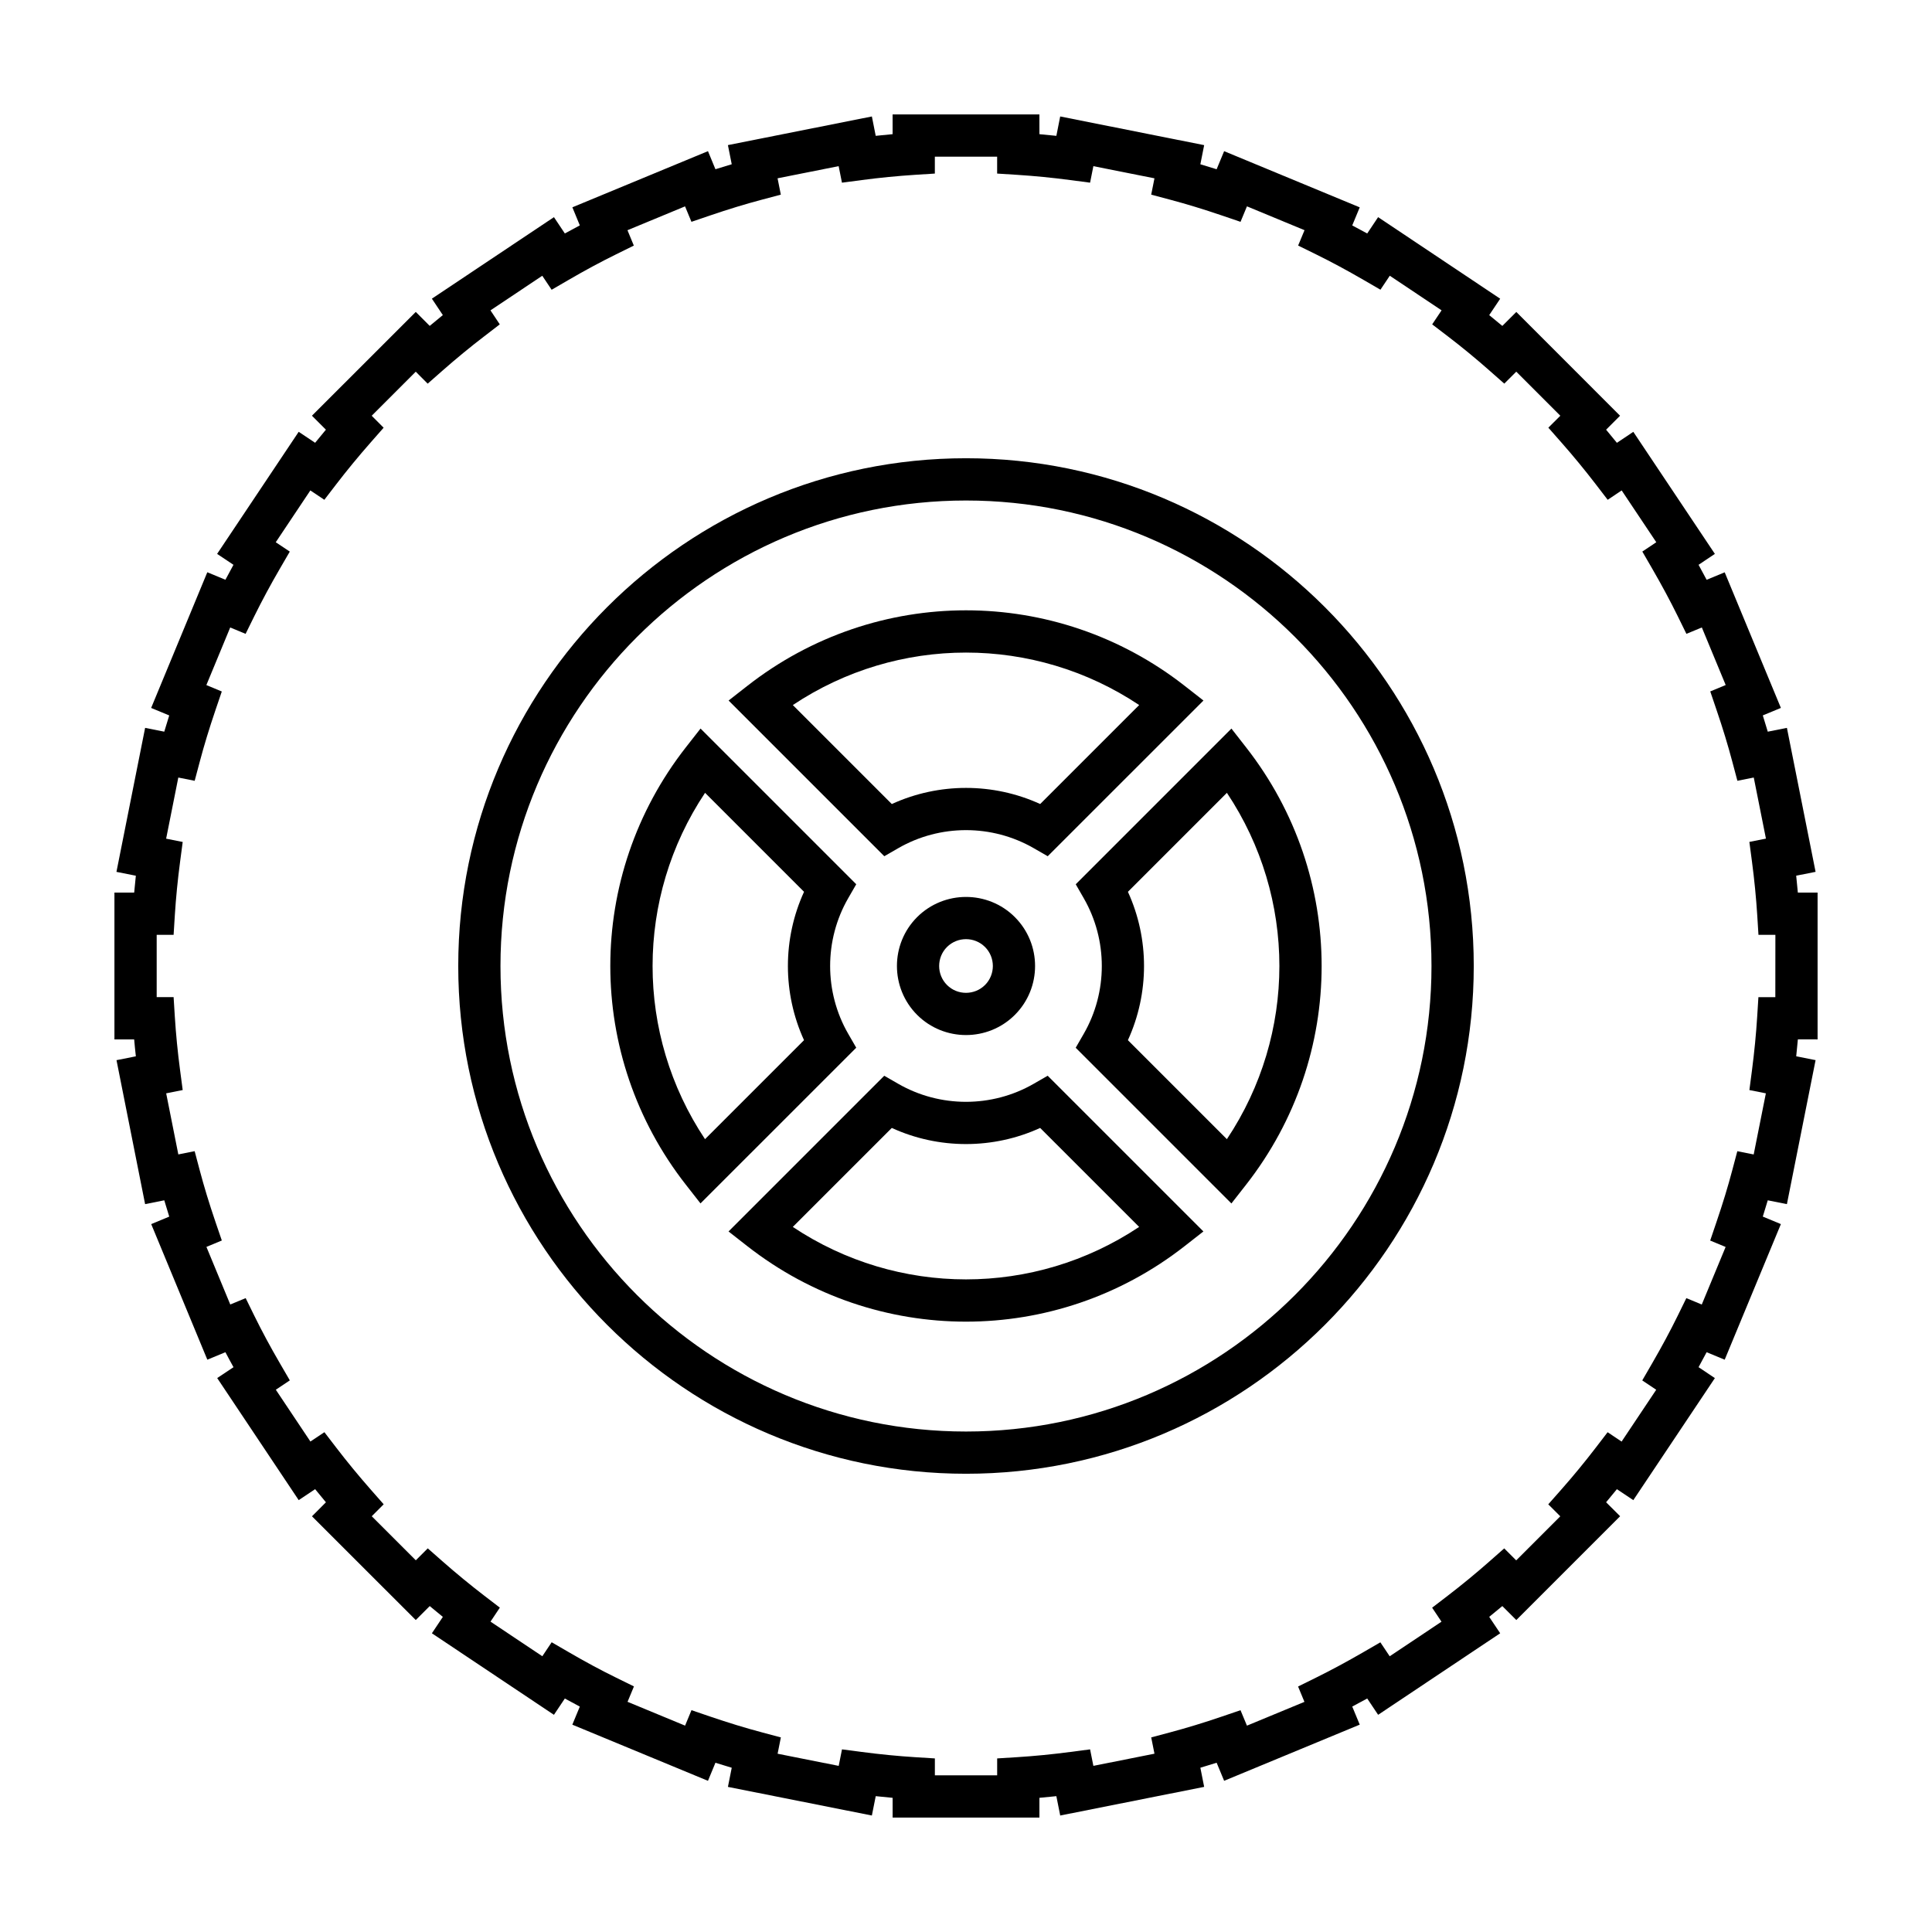
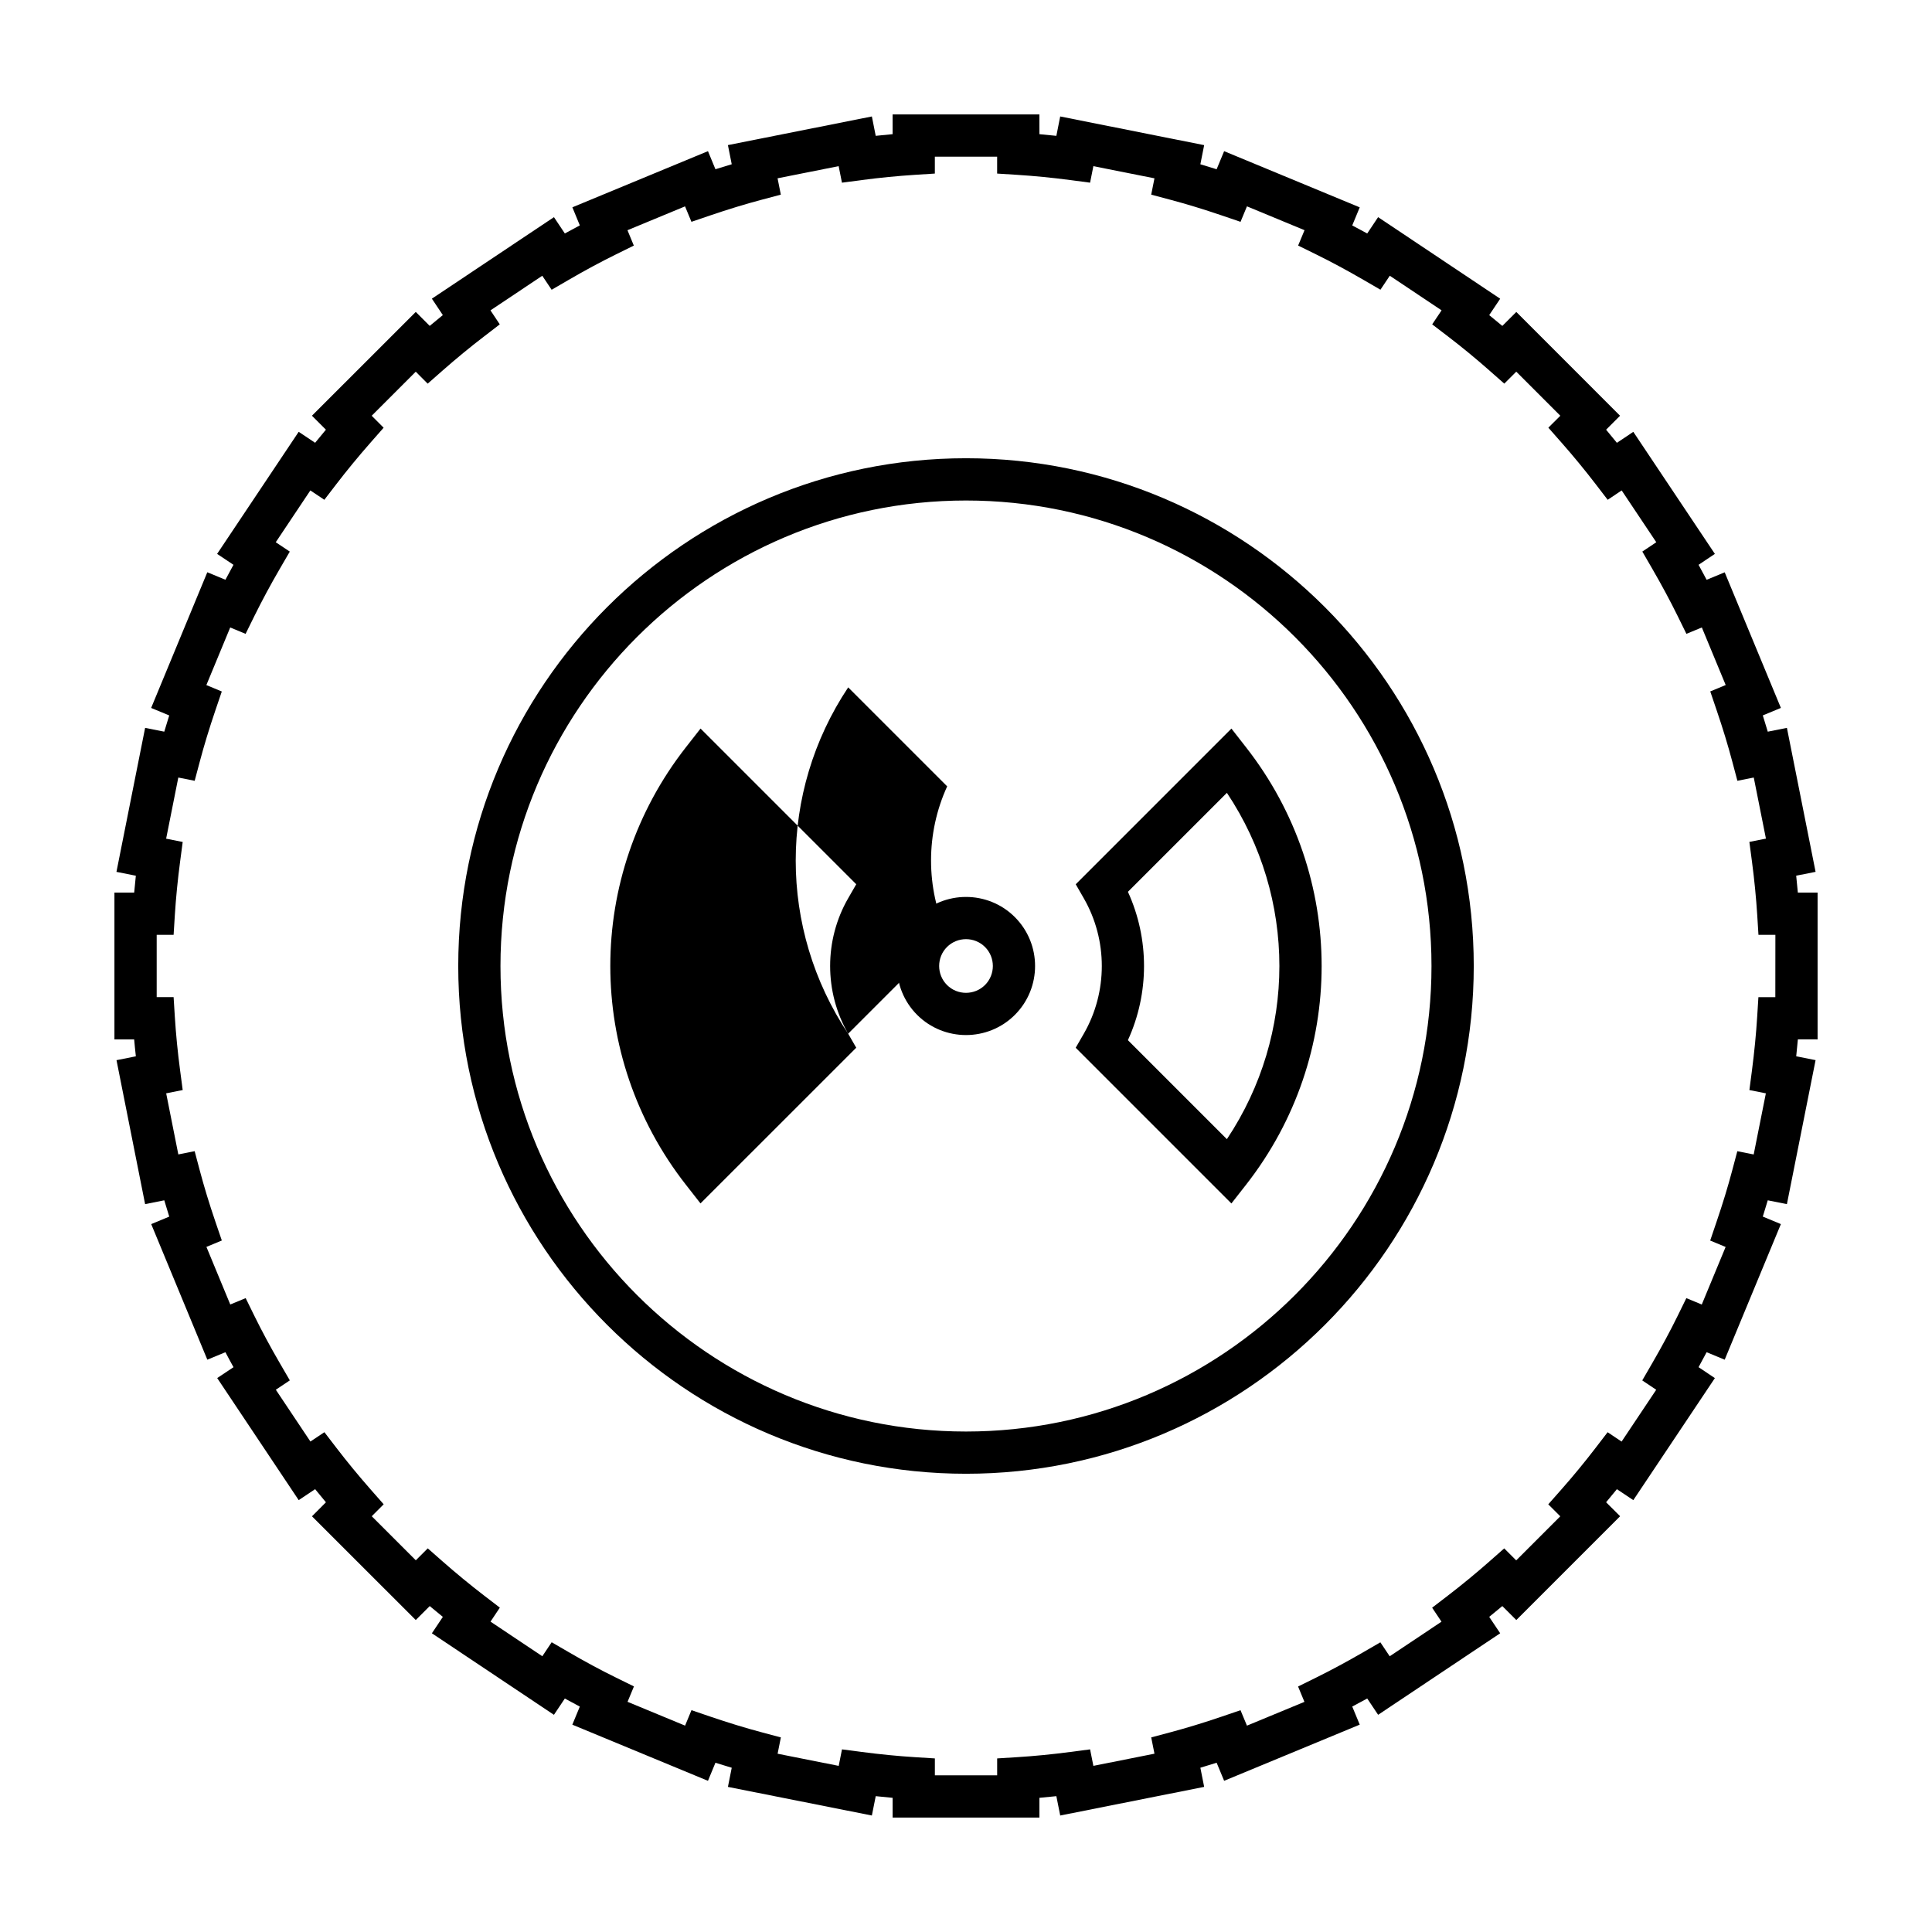
<svg xmlns="http://www.w3.org/2000/svg" fill="#000000" width="800px" height="800px" version="1.1" viewBox="144 144 512 512">
  <g>
    <path d="m625.68 419.45v-38.902h-5.231c-0.133-1.48-0.277-2.973-0.441-4.481l5.141-1.02-7.598-38.152-5.074 1.008c-0.414-1.414-0.852-2.852-1.316-4.312l4.793-1.984-14.891-35.938-4.789 1.98c-0.684-1.305-1.395-2.625-2.137-3.969l4.324-2.891-21.617-32.348-4.348 2.91c-0.945-1.168-1.898-2.328-2.859-3.477l3.695-3.699-27.492-27.504-3.707 3.699c-1.152-0.969-2.316-1.926-3.477-2.859l2.91-4.348-32.352-21.617-2.887 4.328c-1.34-0.738-2.664-1.449-3.969-2.133l1.984-4.793-35.934-14.887-1.988 4.793c-1.461-0.465-2.898-0.902-4.312-1.32l1.008-5.07-38.152-7.602-1.016 5.137c-1.504-0.164-3-0.312-4.488-0.441l-0.008-5.234h-38.902v5.231c-1.488 0.133-2.981 0.277-4.477 0.441l-1.016-5.133-38.152 7.59 1.012 5.074c-1.422 0.414-2.856 0.855-4.32 1.32l-1.977-4.789-35.934 14.879 1.973 4.793c-1.312 0.691-2.637 1.402-3.969 2.141l-2.887-4.324-32.348 21.605 2.902 4.348c-1.16 0.938-2.316 1.895-3.477 2.863l-3.695-3.703-27.516 27.508 3.699 3.703c-0.969 1.156-1.926 2.316-2.859 3.473l-4.352-2.91-21.621 32.355 4.336 2.891c-0.734 1.324-1.441 2.644-2.133 3.961l-4.801-1.988-14.883 35.957 4.793 1.988c-0.465 1.457-0.902 2.891-1.316 4.301l-5.074-1.008-7.598 38.164 5.141 1.02c-0.164 1.508-0.312 3-0.441 4.473h-5.234v38.902h5.227c0.133 1.48 0.277 2.973 0.449 4.484l-5.129 1.02 7.582 38.152 5.078-1.012c0.414 1.414 0.852 2.856 1.316 4.32l-4.777 1.988 14.871 35.926 4.793-1.98c0.688 1.312 1.398 2.637 2.144 3.973l-4.32 2.883 21.598 32.348 4.352-2.91c0.941 1.164 1.898 2.324 2.863 3.481l-3.699 3.711 27.508 27.492 3.699-3.699c1.152 0.973 2.316 1.926 3.477 2.863l-2.902 4.348 32.34 21.605 2.891-4.32c1.34 0.742 2.664 1.453 3.969 2.141l-1.984 4.793 35.945 14.879 1.98-4.789c1.461 0.465 2.898 0.906 4.32 1.324l-1.012 5.074 38.148 7.586 1.023-5.129c1.508 0.164 3 0.312 4.477 0.441v5.231h38.902v-5.231c1.477-0.129 2.973-0.277 4.488-0.441l1.023 5.129 38.148-7.59-1.008-5.074c1.414-0.422 2.856-0.859 4.312-1.324l1.988 4.789 35.938-14.883-1.988-4.793c1.312-0.688 2.629-1.398 3.969-2.137l2.891 4.324 32.348-21.609-2.91-4.348c1.164-0.941 2.324-1.895 3.473-2.859l3.711 3.699 27.508-27.508-3.711-3.703c0.961-1.145 1.918-2.301 2.859-3.469l4.348 2.91 21.617-32.344-4.324-2.898c0.738-1.344 1.449-2.664 2.137-3.965l4.789 1.984 14.891-35.938-4.793-1.988c0.465-1.461 0.902-2.898 1.316-4.312l5.074 1.008 7.598-38.156-5.133-1.023c0.164-1.516 0.312-3.008 0.441-4.481zm-11.199-11.195h-4.484l-0.328 5.246c-0.285 4.547-0.738 9.191-1.383 14.188l-0.68 5.188 4.367 0.871-3.227 16.195-4.336-0.863-1.352 5.082c-1.141 4.32-2.504 8.781-4.156 13.633l-1.684 4.965 4.09 1.699-6.32 15.254-4.09-1.695-2.312 4.719c-1.969 4.004-4.172 8.105-6.742 12.547l-2.629 4.539 3.699 2.481-9.172 13.73-3.707-2.481-3.191 4.164c-2.887 3.762-5.93 7.461-9.055 11l-3.481 3.945 3.18 3.176-11.676 11.676-3.176-3.176-3.941 3.473c-3.555 3.133-7.254 6.176-11 9.051l-4.164 3.195 2.481 3.707-13.727 9.168-2.473-3.699-4.543 2.629c-4.367 2.527-8.48 4.738-12.562 6.758l-4.703 2.32 1.684 4.07-15.234 6.305-1.707-4.094-4.957 1.691c-4.801 1.633-9.262 2.996-13.633 4.164l-5.074 1.352 0.863 4.32-16.191 3.223-0.871-4.371-5.191 0.68c-4.969 0.652-9.609 1.105-14.188 1.391l-5.246 0.328v4.484h-16.508v-4.484l-5.246-0.328c-4.519-0.281-9.289-0.75-14.176-1.391l-5.191-0.68-0.871 4.375-16.191-3.219 0.863-4.328-5.078-1.352c-4.367-1.16-8.828-2.527-13.641-4.164l-4.969-1.699-1.695 4.098-15.246-6.312 1.695-4.082-4.711-2.316c-4.047-1.984-8.152-4.191-12.551-6.75l-4.543-2.637-2.477 3.707-13.73-9.172 2.473-3.711-4.16-3.188c-3.656-2.809-7.363-5.856-11.004-9.055l-3.941-3.465-3.164 3.164-11.676-11.672 3.16-3.168-3.461-3.938c-3.176-3.613-6.223-7.316-9.059-11.012l-3.188-4.156-3.707 2.473-9.168-13.727 3.711-2.481-2.644-4.547c-2.535-4.356-4.738-8.461-6.746-12.539l-2.312-4.711-4.082 1.688-6.32-15.262 4.082-1.695-1.695-4.957c-1.652-4.852-3.012-9.312-4.156-13.633l-1.348-5.082-4.328 0.859-3.219-16.188 4.379-0.871-0.688-5.199c-0.652-4.938-1.105-9.57-1.395-14.176l-0.328-5.246h-4.484v-16.508h4.484l0.328-5.246c0.285-4.539 0.754-9.305 1.395-14.168l0.688-5.203-4.391-0.871 3.227-16.199 4.336 0.863 1.352-5.078c1.148-4.332 2.508-8.789 4.148-13.625l1.688-4.965-4.09-1.699 6.32-15.262 4.078 1.688 2.316-4.703c2.035-4.117 4.301-8.336 6.75-12.543l2.644-4.551-3.719-2.481 9.168-13.73 3.707 2.481 3.191-4.16c2.82-3.672 5.867-7.371 9.059-11.004l3.461-3.938-3.16-3.172 11.672-11.676 3.164 3.172 3.945-3.469c3.617-3.18 7.32-6.231 11.012-9.055l4.148-3.191-2.465-3.707 13.727-9.172 2.481 3.711 4.547-2.641c4.324-2.516 8.426-4.723 12.539-6.75l4.695-2.316-1.684-4.074 15.258-6.32 1.695 4.094 4.969-1.691c4.832-1.645 9.293-3.008 13.641-4.16l5.078-1.348-0.863-4.332 16.188-3.223 0.875 4.383 5.199-0.688c4.785-0.633 9.551-1.098 14.176-1.395l5.242-0.332v-4.477h16.508v4.477l5.242 0.332c4.621 0.293 9.391 0.762 14.188 1.395l5.199 0.688 0.875-4.379 16.188 3.223-0.863 4.328 5.078 1.352c4.356 1.16 8.816 2.523 13.629 4.16l4.965 1.691 1.703-4.106 15.258 6.32-1.695 4.074 4.711 2.316c4.047 1.992 8.152 4.199 12.559 6.75l4.543 2.633 2.477-3.703 13.723 9.172-2.488 3.715 4.176 3.191c3.684 2.816 7.387 5.859 10.992 9.043l3.938 3.473 3.18-3.172 11.672 11.68-3.172 3.168 3.477 3.945c3.109 3.527 6.156 7.231 9.055 11.004l3.191 4.16 3.707-2.481 9.172 13.727-3.699 2.473 2.629 4.543c2.562 4.434 4.766 8.535 6.742 12.551l2.312 4.711 4.09-1.691 6.32 15.254-4.09 1.695 1.684 4.965c1.652 4.848 3.008 9.309 4.156 13.637l1.352 5.082 4.336-0.863 3.227 16.188-4.391 0.871 0.688 5.203c0.641 4.863 1.109 9.633 1.395 14.176l0.328 5.246h4.484z" />
-     <path d="m368.77 417.94c-6.367-11.066-6.367-24.816 0-35.883l2.144-3.719-41.262-41.262-3.898 4.981c-26.684 34.113-26.688 81.766-0.012 115.88l3.898 4.981 41.273-41.262zm-11.695 1.719-26.238 26.23c-18.531-27.809-18.527-63.973 0.012-91.781l26.23 26.23c-5.699 12.441-5.699 26.871-0.004 39.32z" />
-     <path d="m382.06 368.77c11.066-6.367 24.812-6.367 35.879 0l3.719 2.141 41.27-41.262-4.981-3.894c-34.113-26.684-81.77-26.684-115.88 0l-4.981 3.894 41.262 41.262zm63.832-37.926-26.234 26.23c-12.441-5.691-26.867-5.695-39.32 0.004l-26.23-26.23c27.816-18.543 63.973-18.543 91.785-0.004z" />
-     <path d="m417.93 431.22c-11.066 6.367-24.812 6.367-35.879 0.004l-3.719-2.137-41.262 41.262 4.981 3.894c17.059 13.336 37.504 20.008 57.945 20.008s40.887-6.668 57.941-20.012l4.981-3.894-41.27-41.266zm-63.828 37.926 26.234-26.23c12.453 5.703 26.887 5.691 39.316 0l26.234 26.23c-27.812 18.539-63.969 18.539-91.785 0z" />
+     <path d="m368.77 417.94c-6.367-11.066-6.367-24.816 0-35.883l2.144-3.719-41.262-41.262-3.898 4.981c-26.684 34.113-26.688 81.766-0.012 115.88l3.898 4.981 41.273-41.262zc-18.531-27.809-18.527-63.973 0.012-91.781l26.23 26.23c-5.699 12.441-5.699 26.871-0.004 39.32z" />
    <path d="m470.34 337.08-41.258 41.262 2.137 3.719c6.363 11.07 6.363 24.82-0.004 35.887l-2.144 3.719 41.262 41.262 3.898-4.981c26.688-34.117 26.688-81.77 0.004-115.88zm-1.203 108.81-26.23-26.23c5.695-12.441 5.695-26.871 0.004-39.32l26.23-26.23c18.547 27.812 18.547 63.973-0.004 91.781z" />
    <path d="m387.04 387.05c-7.125 7.141-7.125 18.758 0.012 25.906 3.57 3.562 8.262 5.344 12.949 5.344 4.691 0 9.379-1.781 12.949-5.348 7.141-7.141 7.141-18.758 0-25.902v-0.004c-7.137-7.129-18.758-7.129-25.91 0.004zm18 17.984c-2.777 2.769-7.305 2.773-10.07 0.004-2.777-2.777-2.777-7.297-0.012-10.07 1.395-1.387 3.219-2.082 5.047-2.082 1.82 0 3.644 0.695 5.035 2.078 2.769 2.777 2.769 7.293 0 10.07z" />
    <path d="m400 265.44c-74.199 0-134.56 60.363-134.56 134.56 0 74.199 60.363 134.56 134.56 134.56s134.56-60.363 134.56-134.56c0-74.199-60.363-134.56-134.56-134.56zm0 257.93c-68.023 0-123.37-55.344-123.37-123.36 0-68.023 55.344-123.37 123.37-123.37 68.02 0 123.36 55.344 123.36 123.37 0 68.02-55.344 123.36-123.36 123.36z" />
  </g>
</svg>